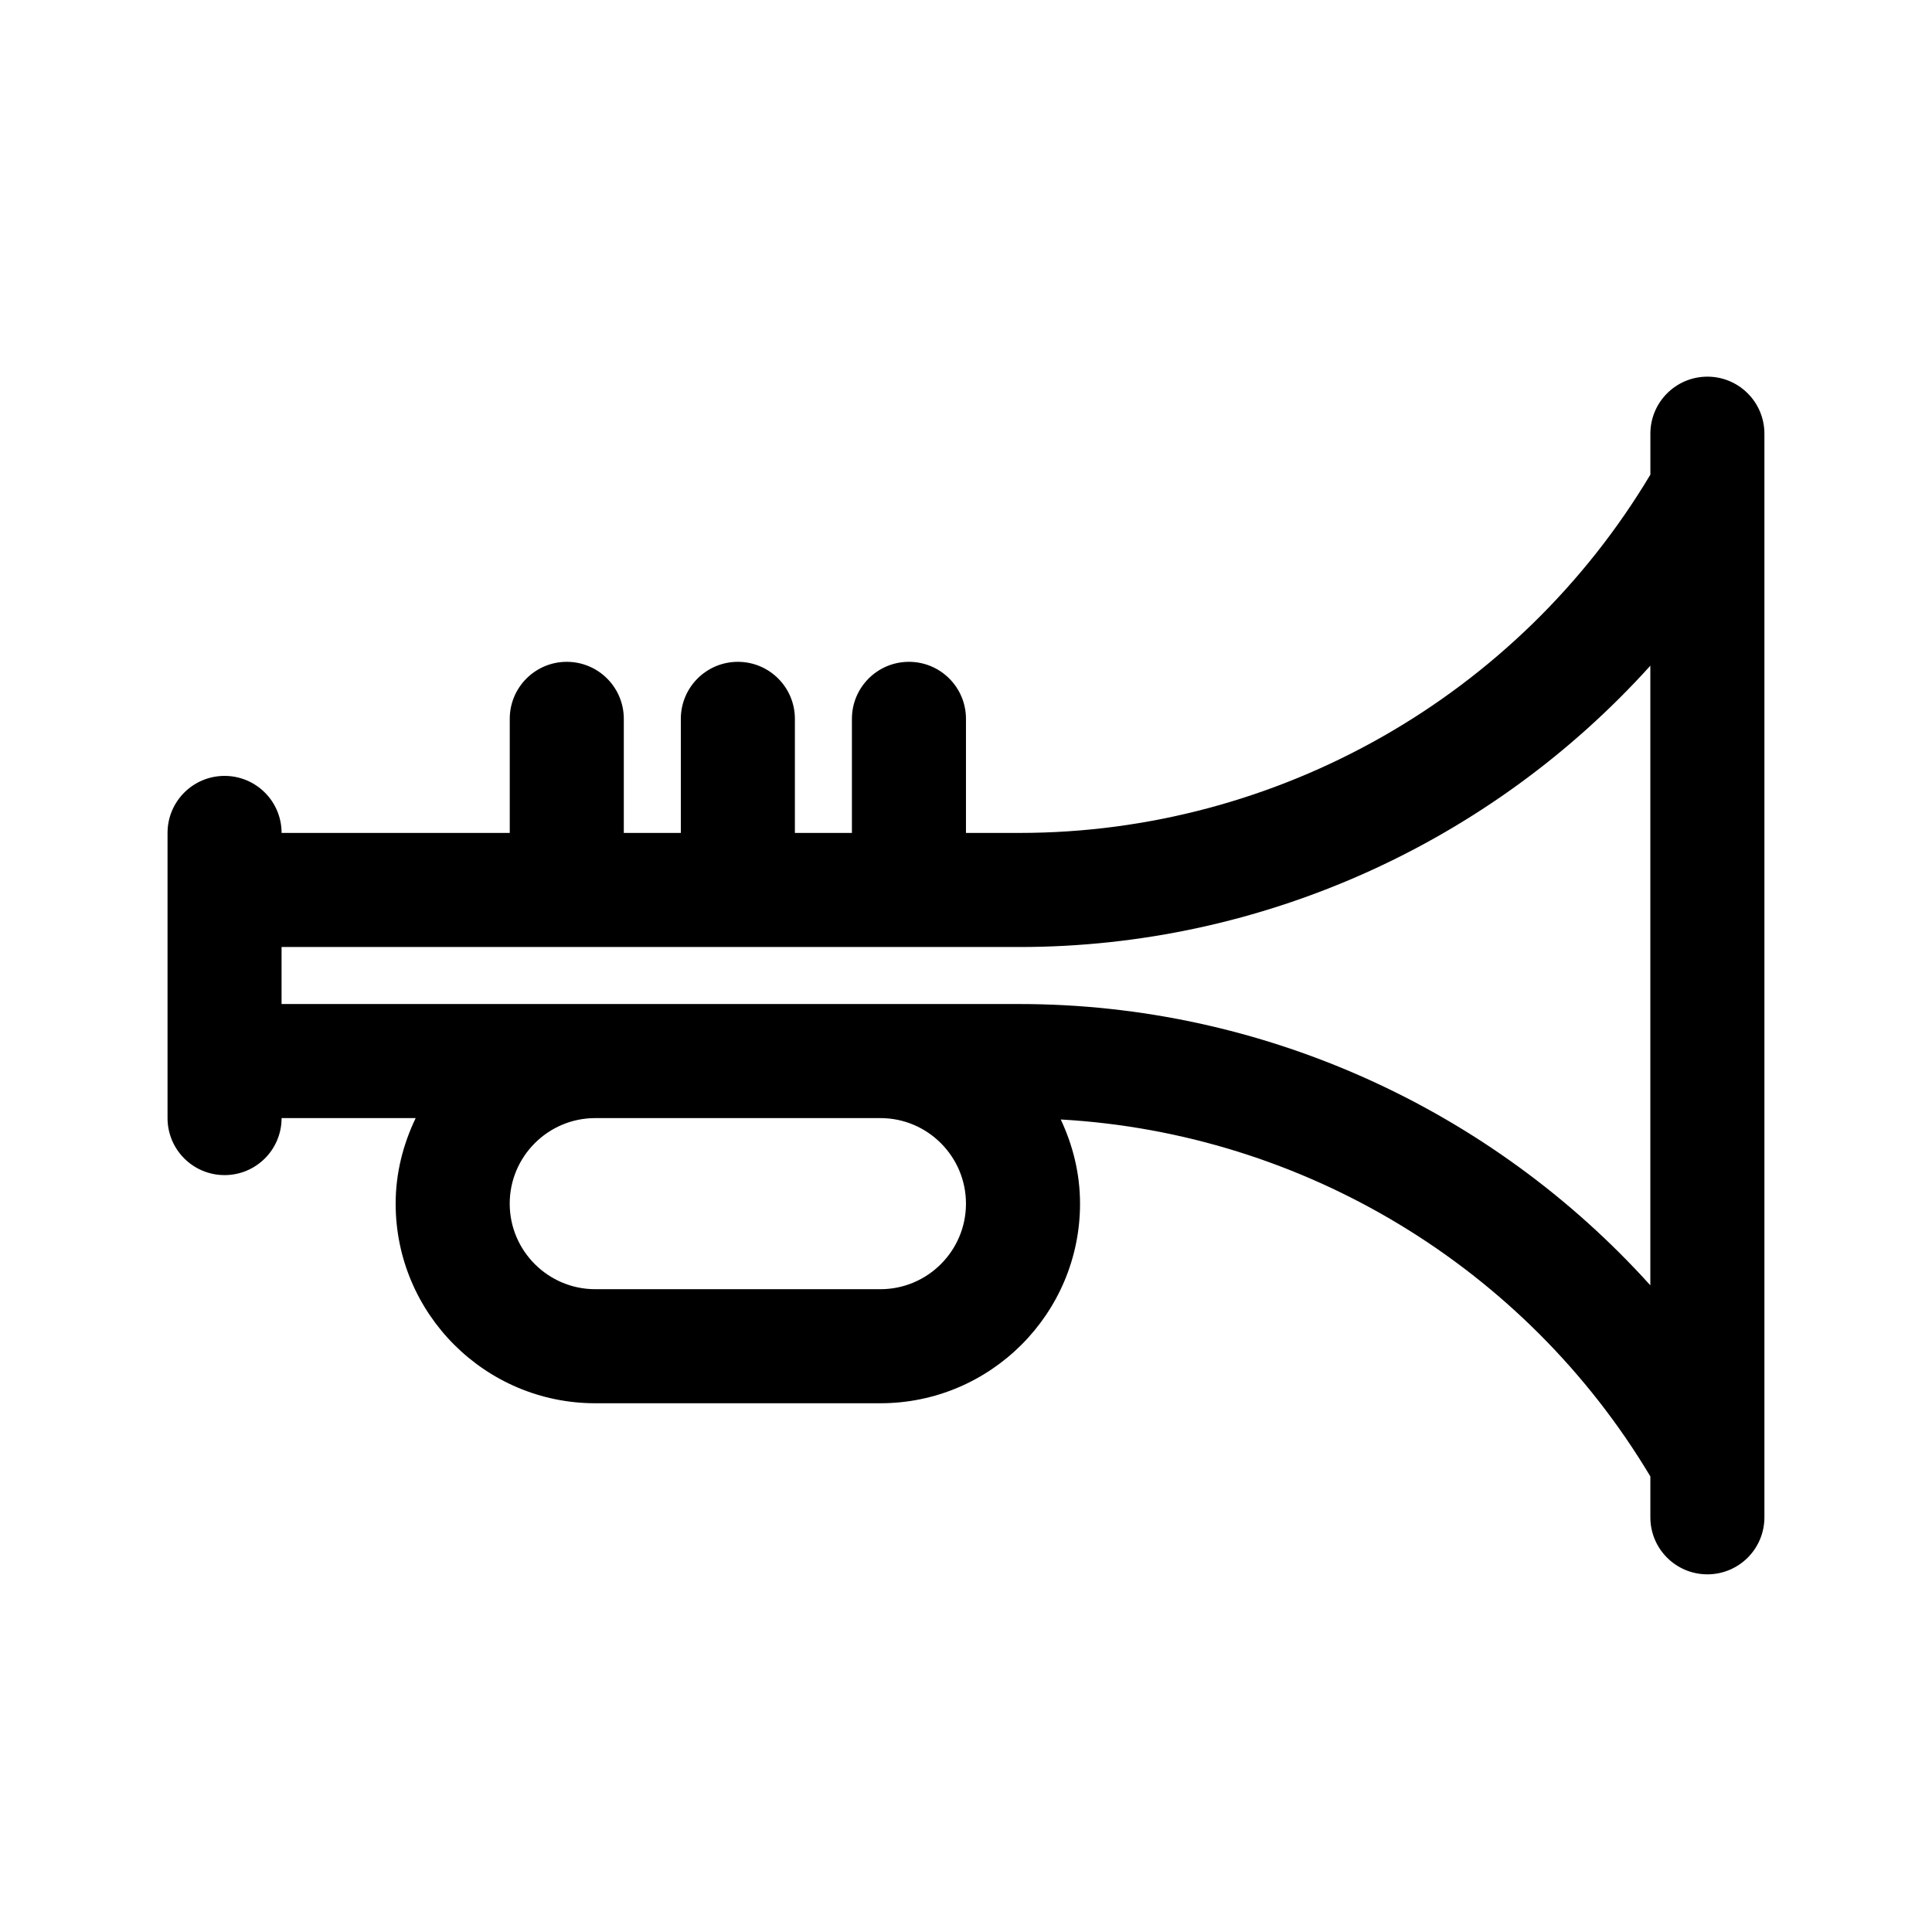
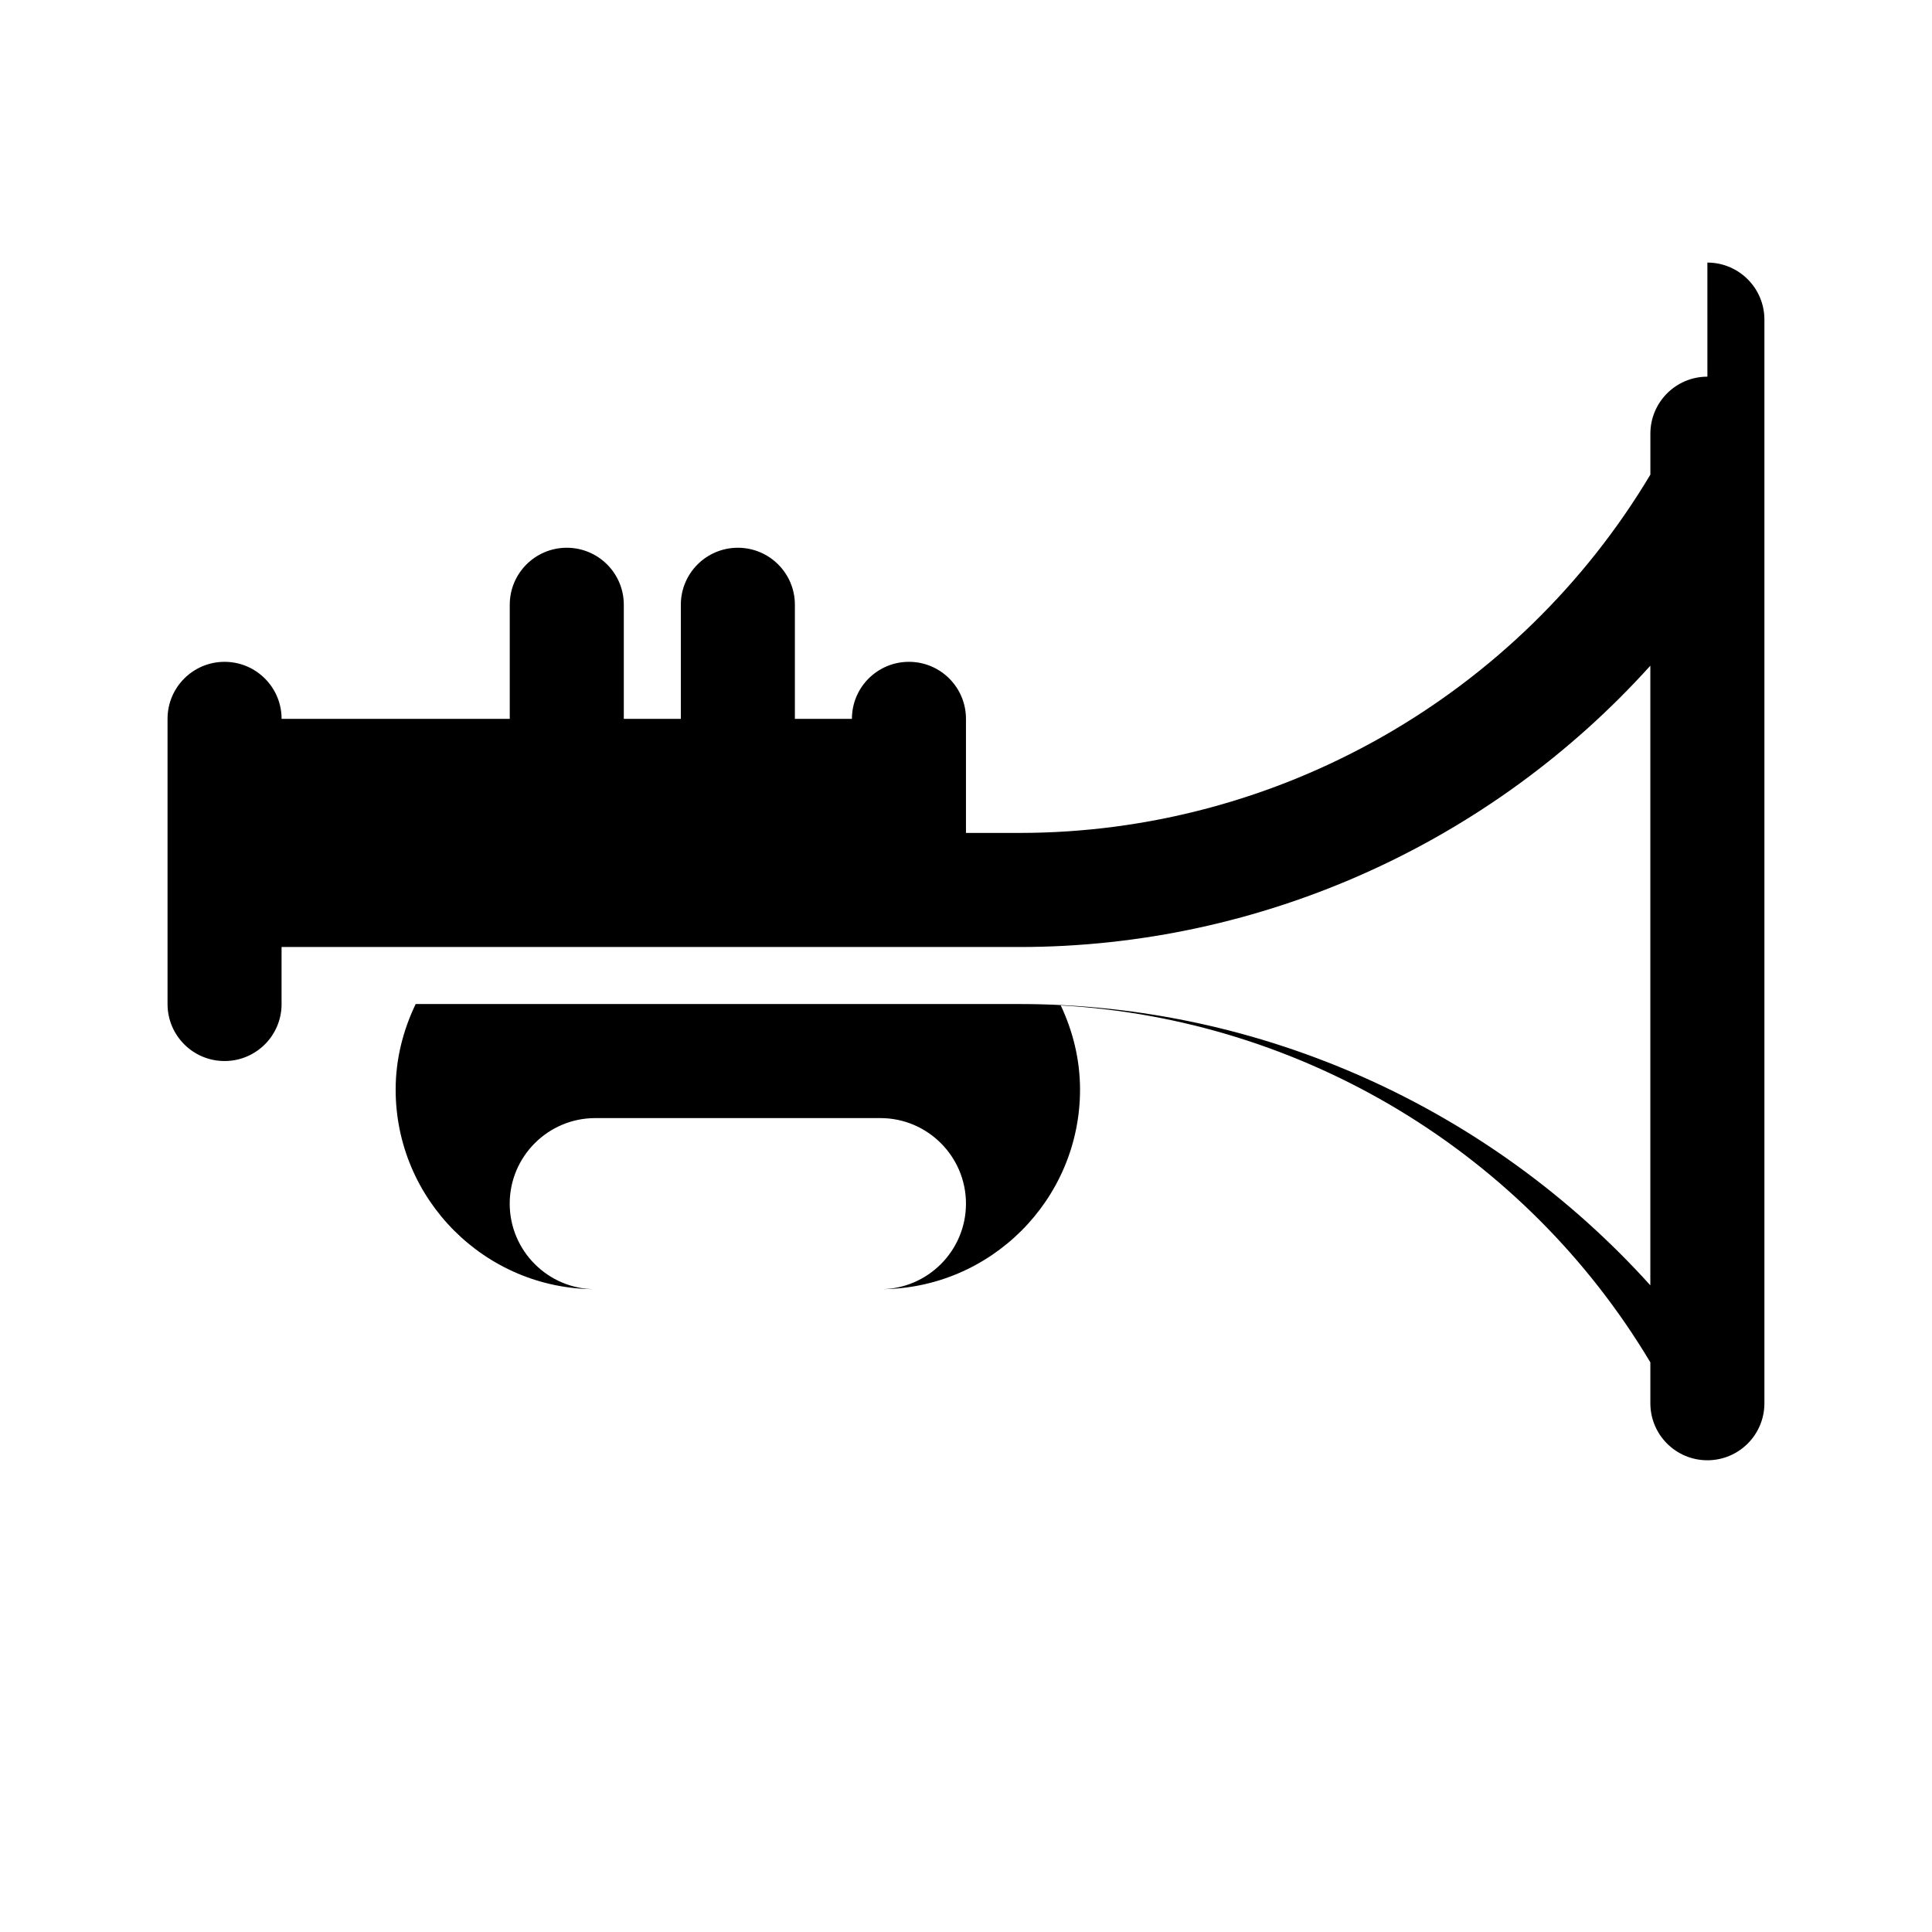
<svg xmlns="http://www.w3.org/2000/svg" fill="#000000" width="800px" height="800px" version="1.1" viewBox="144 144 512 512">
-   <path d="m596.48 243.82c-8.352 0-15.113 6.766-15.113 15.113v10.848c-35.035 58.629-98.691 94.953-167.18 94.953h-14.195v-30.23c0-8.348-6.762-15.113-15.113-15.113-8.352 0-15.113 6.766-15.113 15.113v30.23h-15.113v-30.23c0-8.348-6.762-15.113-15.113-15.113s-15.113 6.766-15.113 15.113v30.23h-15.113v-30.23c0-8.348-6.762-15.113-15.113-15.113-8.352 0-15.113 6.766-15.113 15.113v30.23h-60.465c0-8.348-6.762-15.113-15.113-15.113s-15.113 6.766-15.113 15.113v75.57c0 8.352 6.762 15.113 15.113 15.113s15.113-6.762 15.113-15.113h35.535c-3.305 6.898-5.309 14.531-5.309 22.676 0 29.164 23.734 52.898 52.898 52.898h75.57c29.168 0 52.902-23.734 52.902-52.898 0-7.996-1.914-15.504-5.109-22.305 64.277 3.633 123.09 39.094 156.25 94.594v10.836c0 8.352 6.762 15.113 15.113 15.113s15.113-6.762 15.113-15.113v-287.17c0-8.352-6.762-15.117-15.113-15.117zm-219.16 241.83h-75.57c-12.5 0-22.672-10.172-22.672-22.672s10.172-22.672 22.672-22.672h75.57c12.5 0 22.672 10.172 22.672 22.672s-10.172 22.672-22.672 22.672zm36.867-75.57h-195.57v-15.113h195.57c64.328 0 124.98-27.77 167.17-74.551v164.21c-42.195-46.777-102.84-74.547-167.18-74.547z" />
+   <path d="m596.48 243.82c-8.352 0-15.113 6.766-15.113 15.113v10.848c-35.035 58.629-98.691 94.953-167.18 94.953h-14.195v-30.23c0-8.348-6.762-15.113-15.113-15.113-8.352 0-15.113 6.766-15.113 15.113h-15.113v-30.23c0-8.348-6.762-15.113-15.113-15.113s-15.113 6.766-15.113 15.113v30.23h-15.113v-30.23c0-8.348-6.762-15.113-15.113-15.113-8.352 0-15.113 6.766-15.113 15.113v30.23h-60.465c0-8.348-6.762-15.113-15.113-15.113s-15.113 6.766-15.113 15.113v75.57c0 8.352 6.762 15.113 15.113 15.113s15.113-6.762 15.113-15.113h35.535c-3.305 6.898-5.309 14.531-5.309 22.676 0 29.164 23.734 52.898 52.898 52.898h75.57c29.168 0 52.902-23.734 52.902-52.898 0-7.996-1.914-15.504-5.109-22.305 64.277 3.633 123.09 39.094 156.25 94.594v10.836c0 8.352 6.762 15.113 15.113 15.113s15.113-6.762 15.113-15.113v-287.17c0-8.352-6.762-15.117-15.113-15.117zm-219.16 241.83h-75.57c-12.5 0-22.672-10.172-22.672-22.672s10.172-22.672 22.672-22.672h75.57c12.5 0 22.672 10.172 22.672 22.672s-10.172 22.672-22.672 22.672zm36.867-75.57h-195.57v-15.113h195.57c64.328 0 124.98-27.77 167.17-74.551v164.21c-42.195-46.777-102.84-74.547-167.18-74.547z" />
</svg>